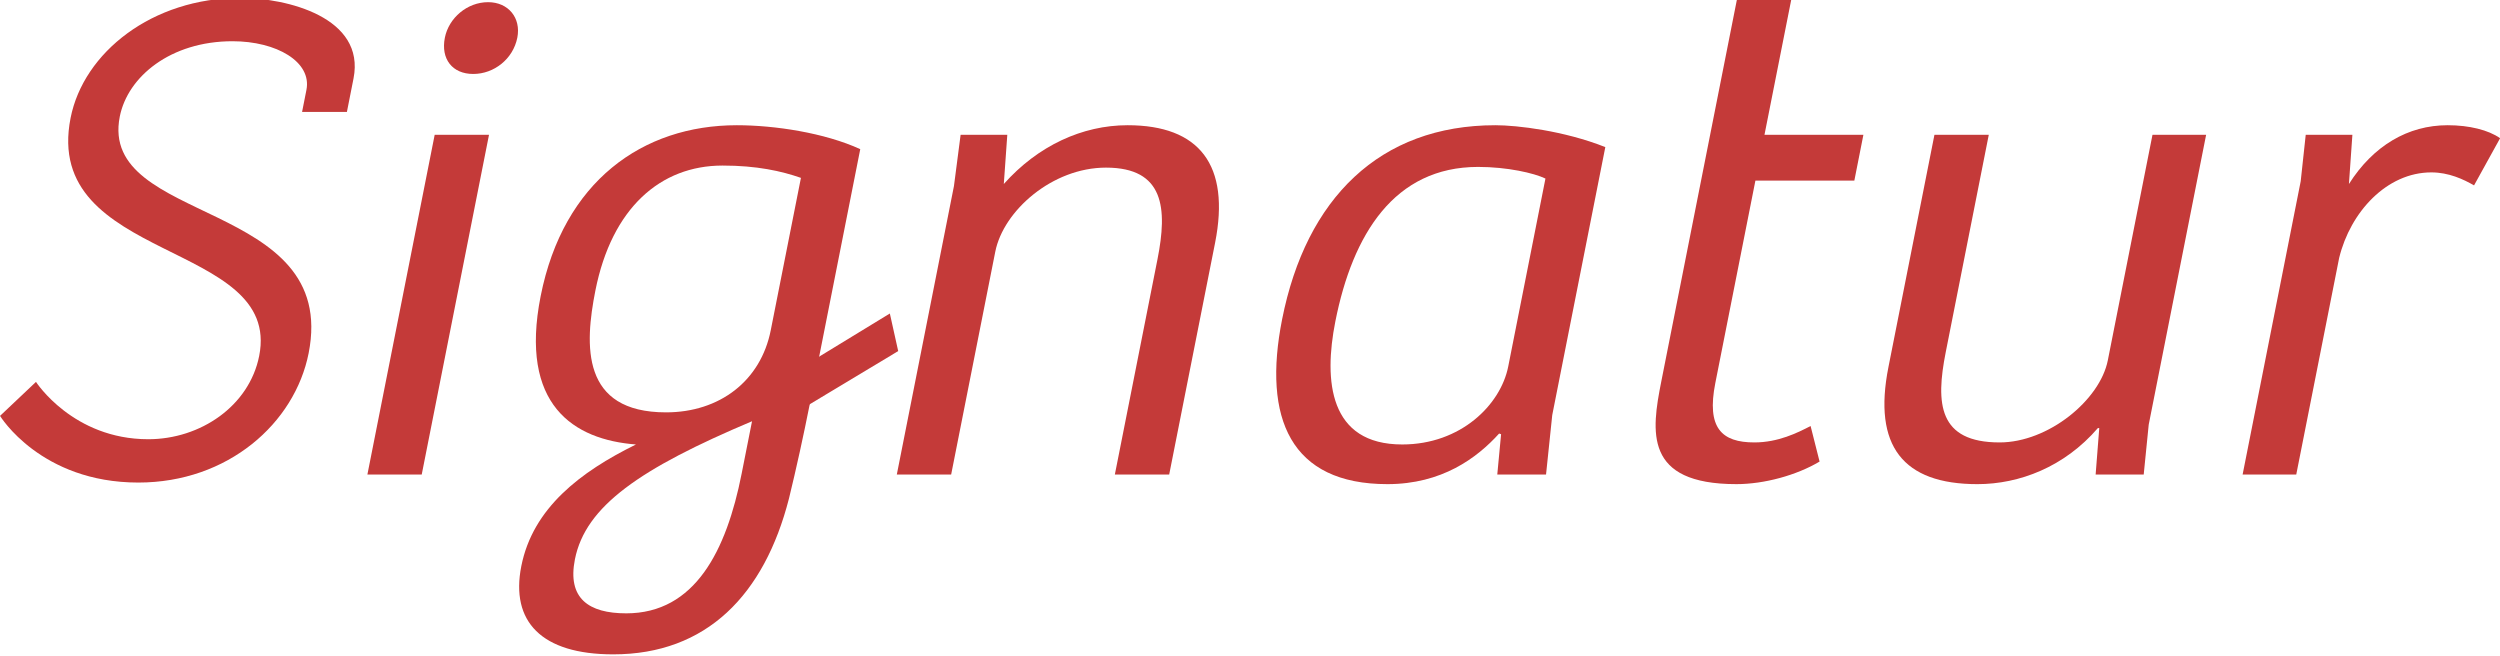
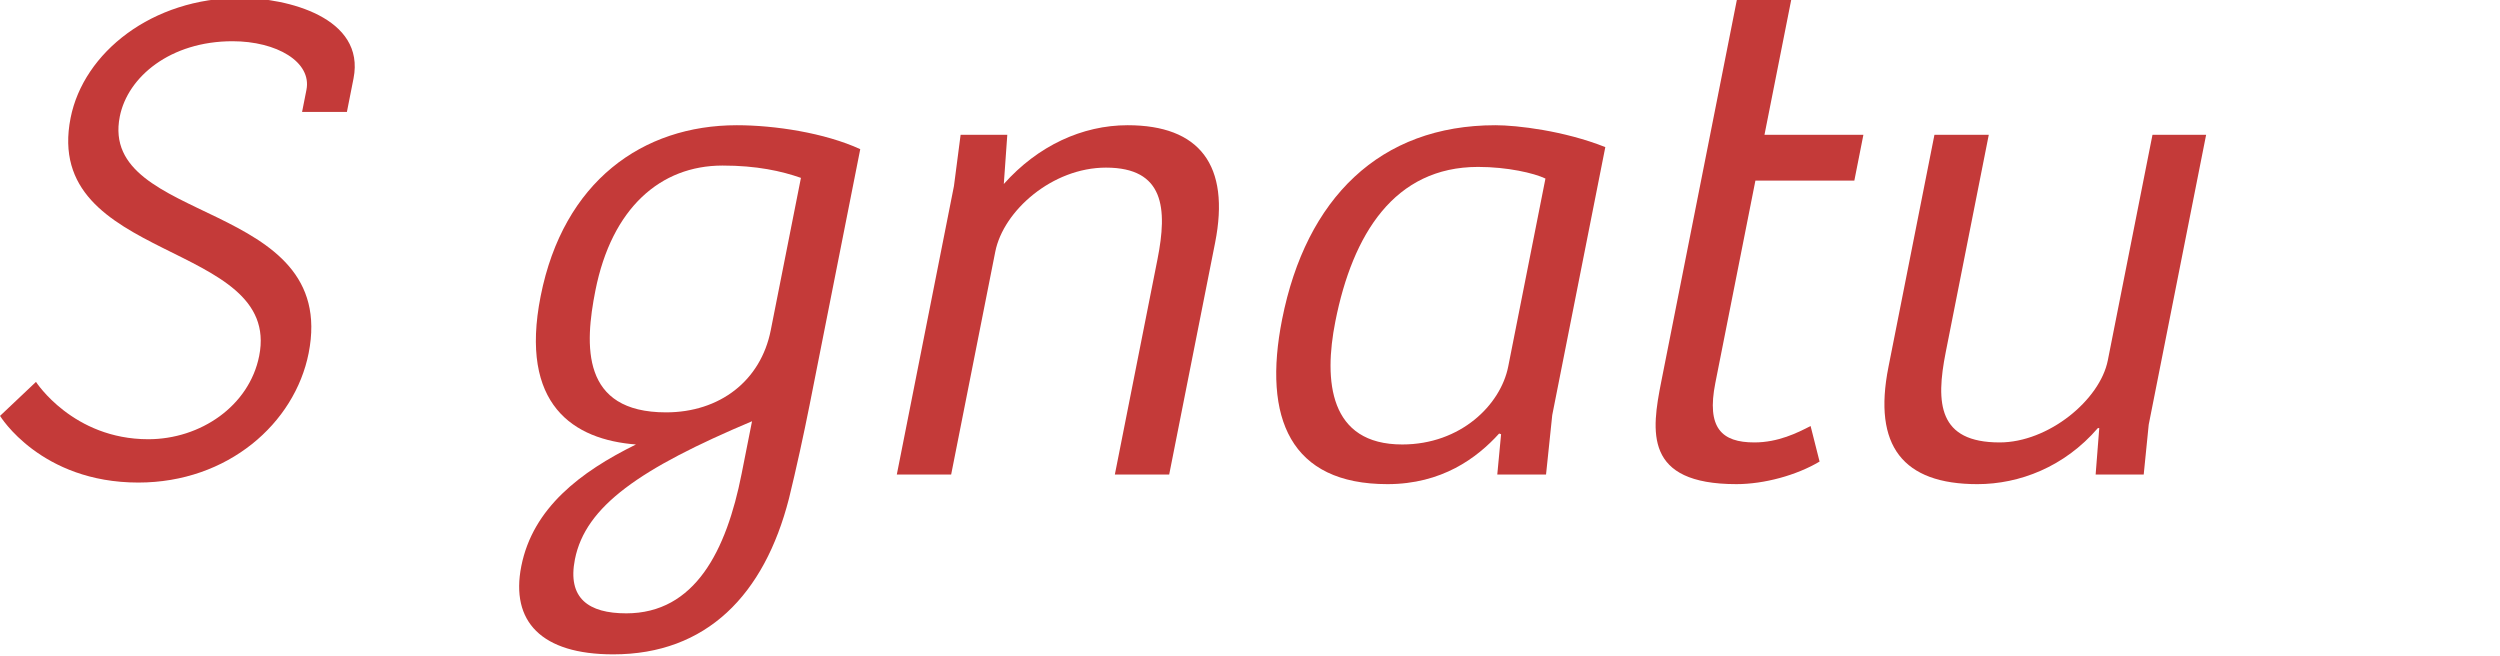
<svg xmlns="http://www.w3.org/2000/svg" version="1.1" id="svg5032" viewBox="0 0 320 84" height="84" width="320">
  <defs id="defs5034">
    <clipPath clipPathUnits="userSpaceOnUse" id="clipPath4480">
      <path d="m 178.866,764.033 272.505,0 0,-74.373 -272.505,0 0,74.373 z" id="path4482" />
    </clipPath>
  </defs>
  <g transform="translate(0,-968.362)" id="layer1">
    <g transform="matrix(1.183,0,0,-1.161,-212.776,1853.976)" id="g4476">
      <g id="g4478" />
      <g id="g4484">
        <g style="opacity:0.97" id="g4486" clip-path="url(#clipPath4480)">
          <g id="g4488" transform="translate(183.755,720.699)">
            <path id="path4490" style="fill:#c23433;fill-opacity:1;fill-rule:nonzero;stroke:none" d="m 0,0 c 0,0 3.989,-6.321 12.148,-6.321 5.66,0 10.932,3.676 12.003,9.187 2.486,12.79 -23.52,10.217 -20.406,26.239 1.4,7.203 8.819,13.23 18.375,13.23 4.999,0 13.55,-2.132 12.236,-8.893 l -0.714,-3.676 -4.85,0 0.471,2.426 c 0.6,3.087 -3.22,5.366 -7.999,5.366 -6.687,0 -11.34,-3.895 -12.197,-8.306 C 6.738,17.272 32.814,20.212 29.5,3.161 27.999,-4.556 20.774,-11.098 11.072,-11.098 c -10.583,0 -14.961,7.35 -14.961,7.35 L 0,0 Z" />
          </g>
          <g id="g4492" transform="translate(219.613,710.482)">
-             <path id="path4494" style="fill:#c23433;fill-opacity:1;fill-rule:nonzero;stroke:none" d="m 0,0 7.281,37.459 5.878,0 L 5.878,0 0,0 Z m 13.062,52.081 c 2.187,0 3.584,-1.734 3.159,-3.918 -0.454,-2.337 -2.51,-3.996 -4.772,-3.996 -2.262,0 -3.521,1.659 -3.067,3.996 0.425,2.184 2.42,3.918 4.68,3.918" />
-           </g>
+             </g>
          <g id="g4496" transform="translate(236.266,700.383)">
            <path id="path4498" style="fill:#c23433;fill-opacity:1;fill-rule:nonzero;stroke:none" d="m 0,0 c 1.245,6.406 6.393,10.401 12.406,13.416 -6.757,0.526 -12.641,4.371 -10.312,16.355 2.461,12.662 11.048,18.843 21.224,18.843 4.07,0 9.486,-0.829 13.356,-2.638 L 31.196,17.787 C 30.565,14.547 29.742,10.702 28.962,7.461 26.294,-3.165 20.044,-9.723 9.944,-9.723 2.18,-9.723 -1.187,-6.105 0,0 m 11.35,-5.201 c 7.462,0 10.846,6.935 12.486,15.375 l 1.129,5.804 C 12.874,10.777 6.943,6.633 5.8,0.753 4.965,-3.543 7.28,-5.201 11.35,-5.201 m 18.906,48.01 c -2.114,0.755 -4.788,1.358 -8.481,1.358 -6.708,0 -11.988,-4.673 -13.761,-13.792 -1.171,-6.03 -1.552,-13.418 7.643,-13.418 5.805,0 10.247,3.468 11.332,9.045 l 3.267,16.807 z" />
          </g>
          <g id="g4500" transform="translate(276.895,710.482)">
            <path id="path4502" style="fill:#c23433;fill-opacity:1;fill-rule:nonzero;stroke:none" d="m 0,0 6.183,31.807 0.721,5.652 5.051,0 -0.378,-5.425 c 3.686,4.221 8.497,6.481 13.396,6.481 7.764,0 11.134,-4.372 9.465,-12.964 L 29.471,0 23.592,0 28.207,23.742 c 1.084,5.577 0.757,10.099 -5.574,10.099 -5.804,0 -11.098,-4.747 -11.978,-9.27 L 5.88,0 0,0 Z" />
          </g>
          <g id="g4504" transform="translate(347.813,717.04)">
            <path id="path4506" style="fill:#c23433;fill-opacity:1;fill-rule:nonzero;stroke:none" d="m 0,0 -0.672,-6.558 -5.275,0 0.412,4.448 -0.211,0.076 c -2.412,-2.715 -6.21,-5.579 -12.09,-5.579 -10.476,0 -13.516,7.236 -11.393,18.165 2.594,13.341 10.568,21.405 23.08,21.405 2.337,0 7.421,-0.603 11.892,-2.412 L 0,0 Z m -0.735,26.077 c -1.238,0.605 -4.122,1.283 -7.287,1.283 -9.045,0 -13.571,-7.386 -15.446,-17.034 -1.275,-6.558 -0.678,-13.566 7.236,-13.566 6.332,0 10.648,4.371 11.469,8.592 l 4.028,20.725 z" />
          </g>
          <g id="g4508" transform="translate(373.679,762.866)">
            <path id="path4510" style="fill:#c23433;fill-opacity:1;fill-rule:nonzero;stroke:none" d="m 0,0 -2.902,-14.924 10.703,0 -0.98,-5.05 -10.704,0 -4.336,-22.309 c -0.968,-4.974 0.684,-6.558 4.227,-6.558 2.564,0 4.653,1.056 6.08,1.809 L 3.06,-50.95 c -2.479,-1.509 -5.986,-2.489 -9.001,-2.489 -10.025,0 -9.198,5.804 -8.128,11.306 L -5.88,0 0,0 Z" />
          </g>
          <g id="g4512" transform="translate(418.563,747.941)">
            <path id="path4514" style="fill:#c23433;fill-opacity:1;fill-rule:nonzero;stroke:none" d="m 0,0 -6.212,-31.957 -0.542,-5.502 -5.201,0 0.393,5.126 -0.15,0 c -3.624,-4.296 -8.512,-6.182 -13.036,-6.182 -8.064,0 -11.314,4.223 -9.629,12.889 L -29.396,0 l 5.879,0 -4.658,-23.968 c -1.099,-5.652 -0.803,-9.948 5.83,-9.948 5.276,0 10.857,4.673 11.707,9.045 L -5.804,0 0,0 Z" />
          </g>
          <g id="g4516" transform="translate(428.314,710.482)">
-             <path id="path4518" style="fill:#c23433;fill-opacity:1;fill-rule:nonzero;stroke:none" d="m 0,0 -5.803,0 6.285,32.334 0.544,5.125 5.049,0 L 5.7,32.034 c 2.629,4.221 6.385,6.481 10.681,6.481 2.337,0 4.42,-0.528 5.676,-1.432 l -2.819,-5.201 c -1.15,0.678 -2.738,1.433 -4.622,1.433 -4.824,0 -8.763,-4.371 -9.971,-9.422 L 0,0 Z" />
-           </g>
+             </g>
          <g id="g4520" transform="translate(266.955,718.981)">
-             <path id="path4522" style="fill:#c23433;fill-opacity:1;fill-rule:nonzero;stroke:none" d="M 0,0 0.351,-0.849 10.09,5.115 9.187,9.259 -0.484,3.244 0,0 Z" />
-           </g>
+             </g>
        </g>
      </g>
    </g>
  </g>
</svg>